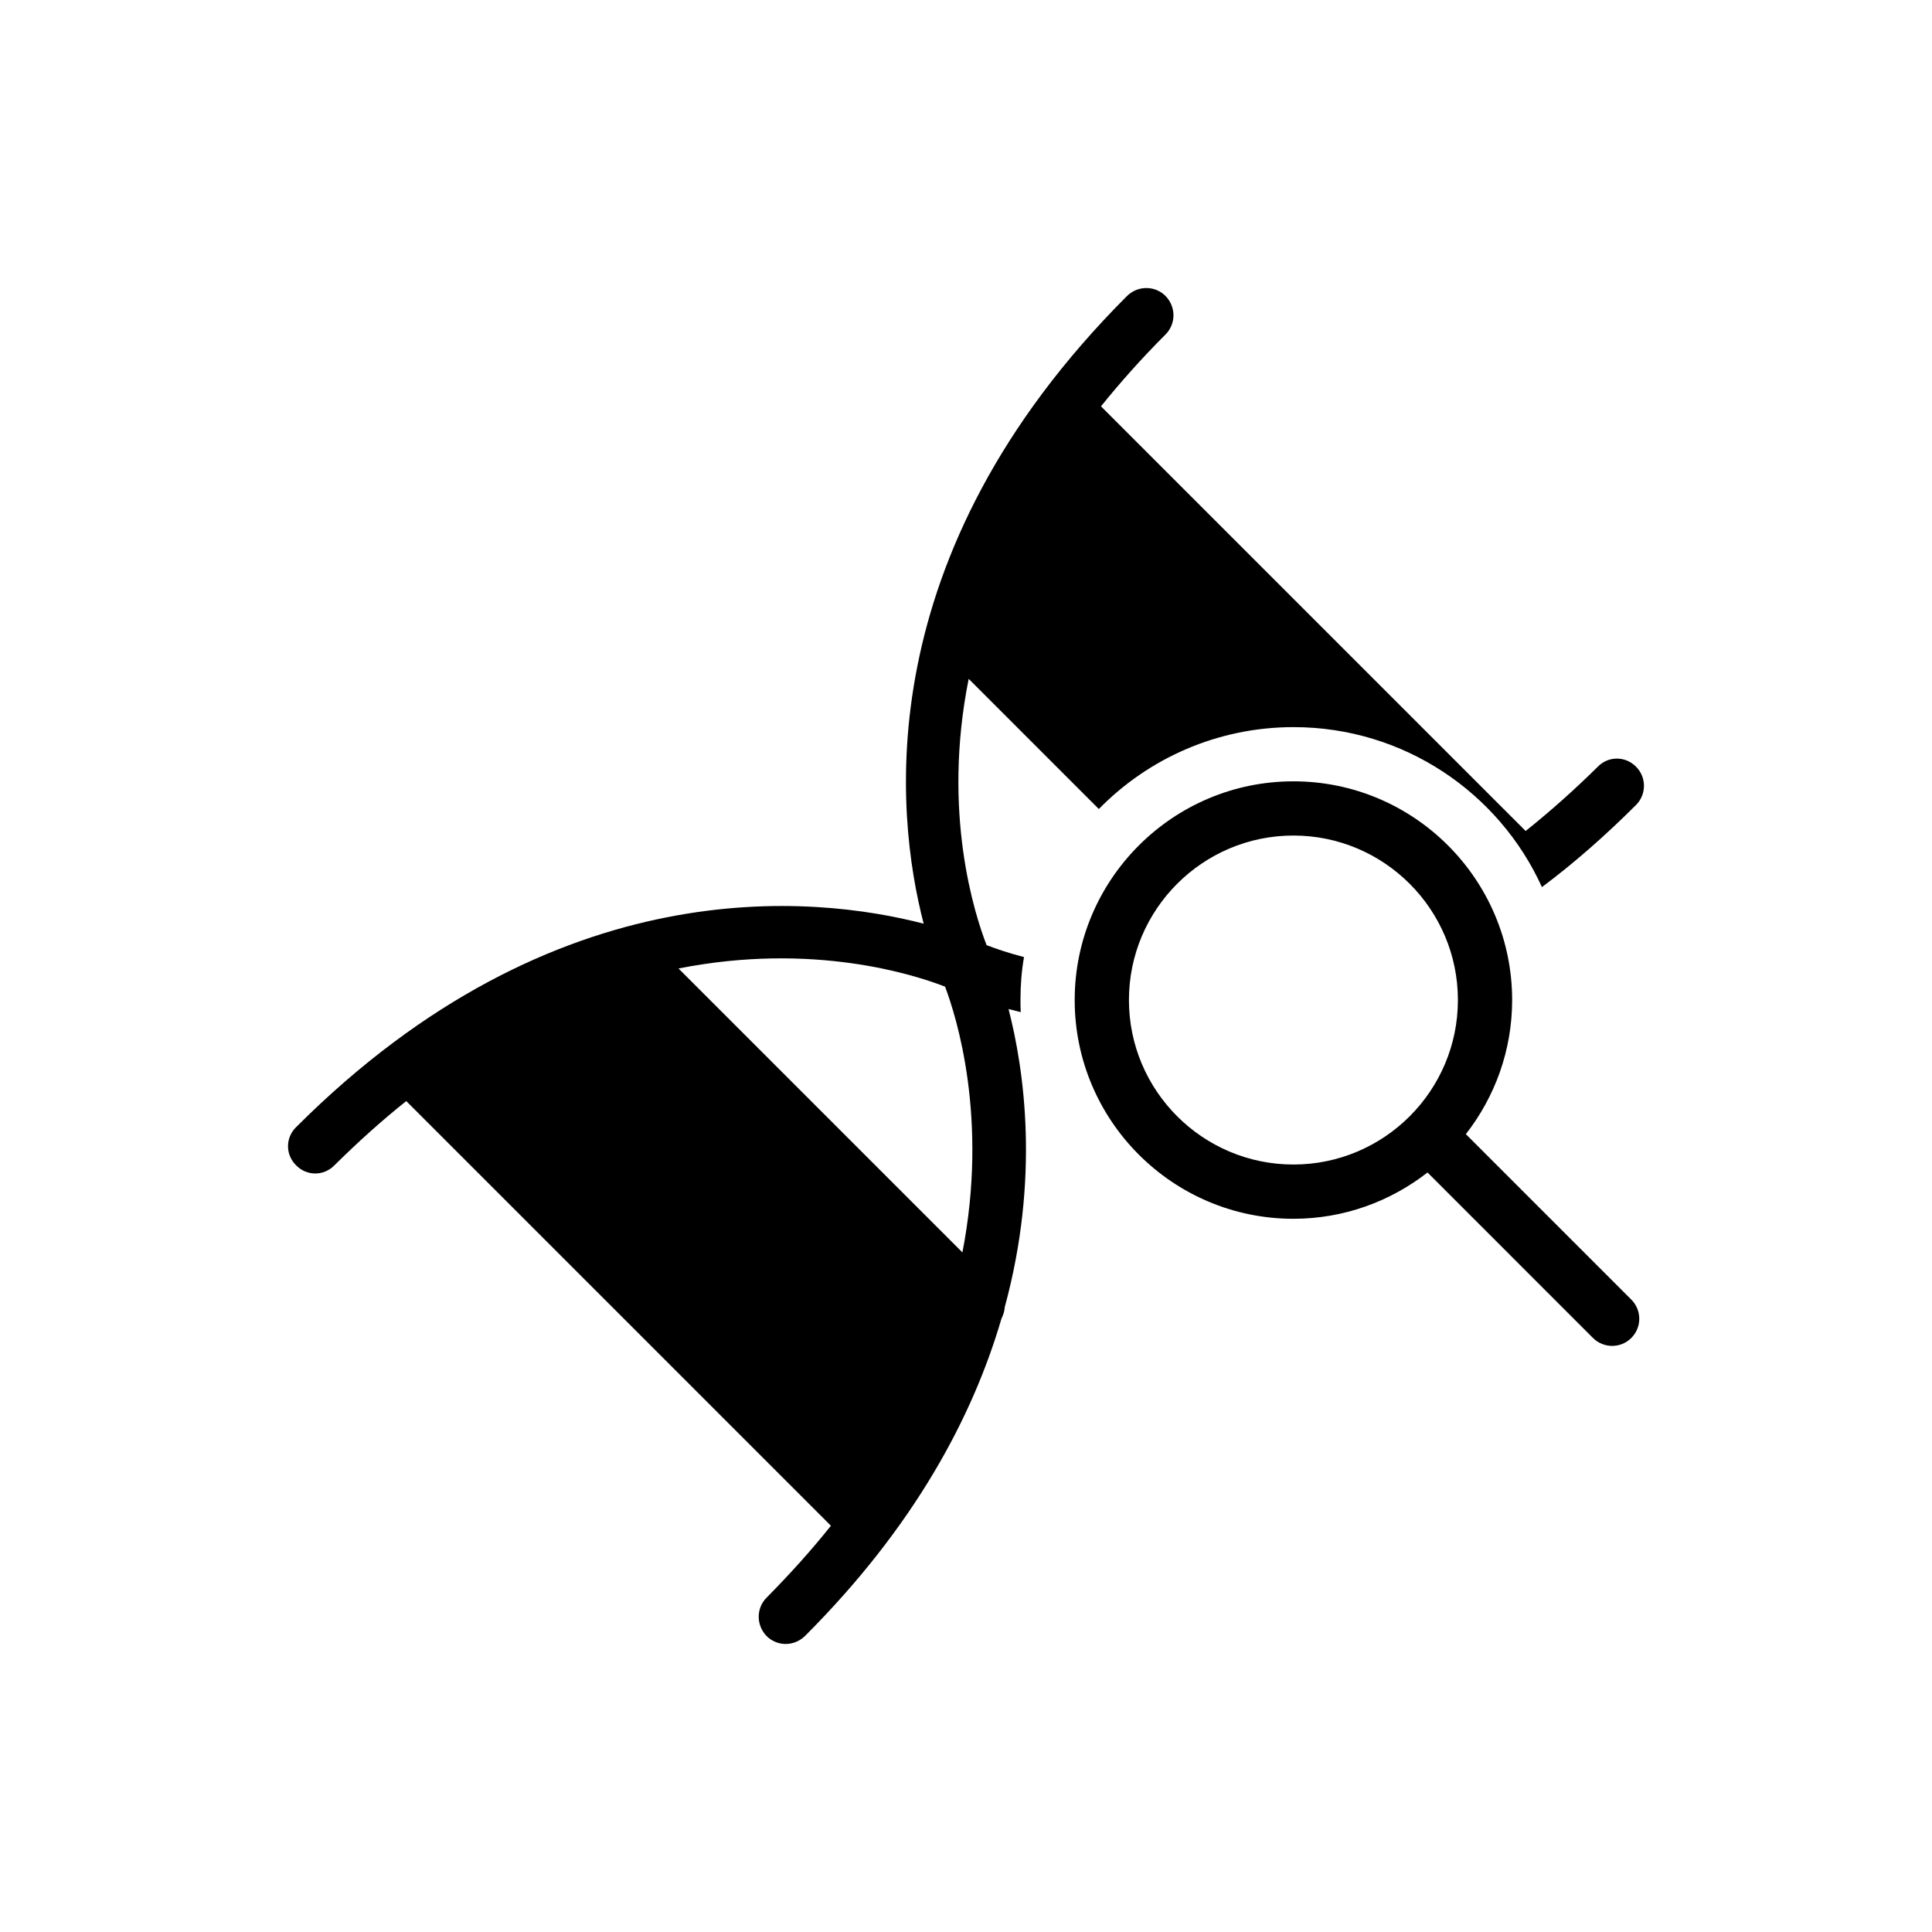
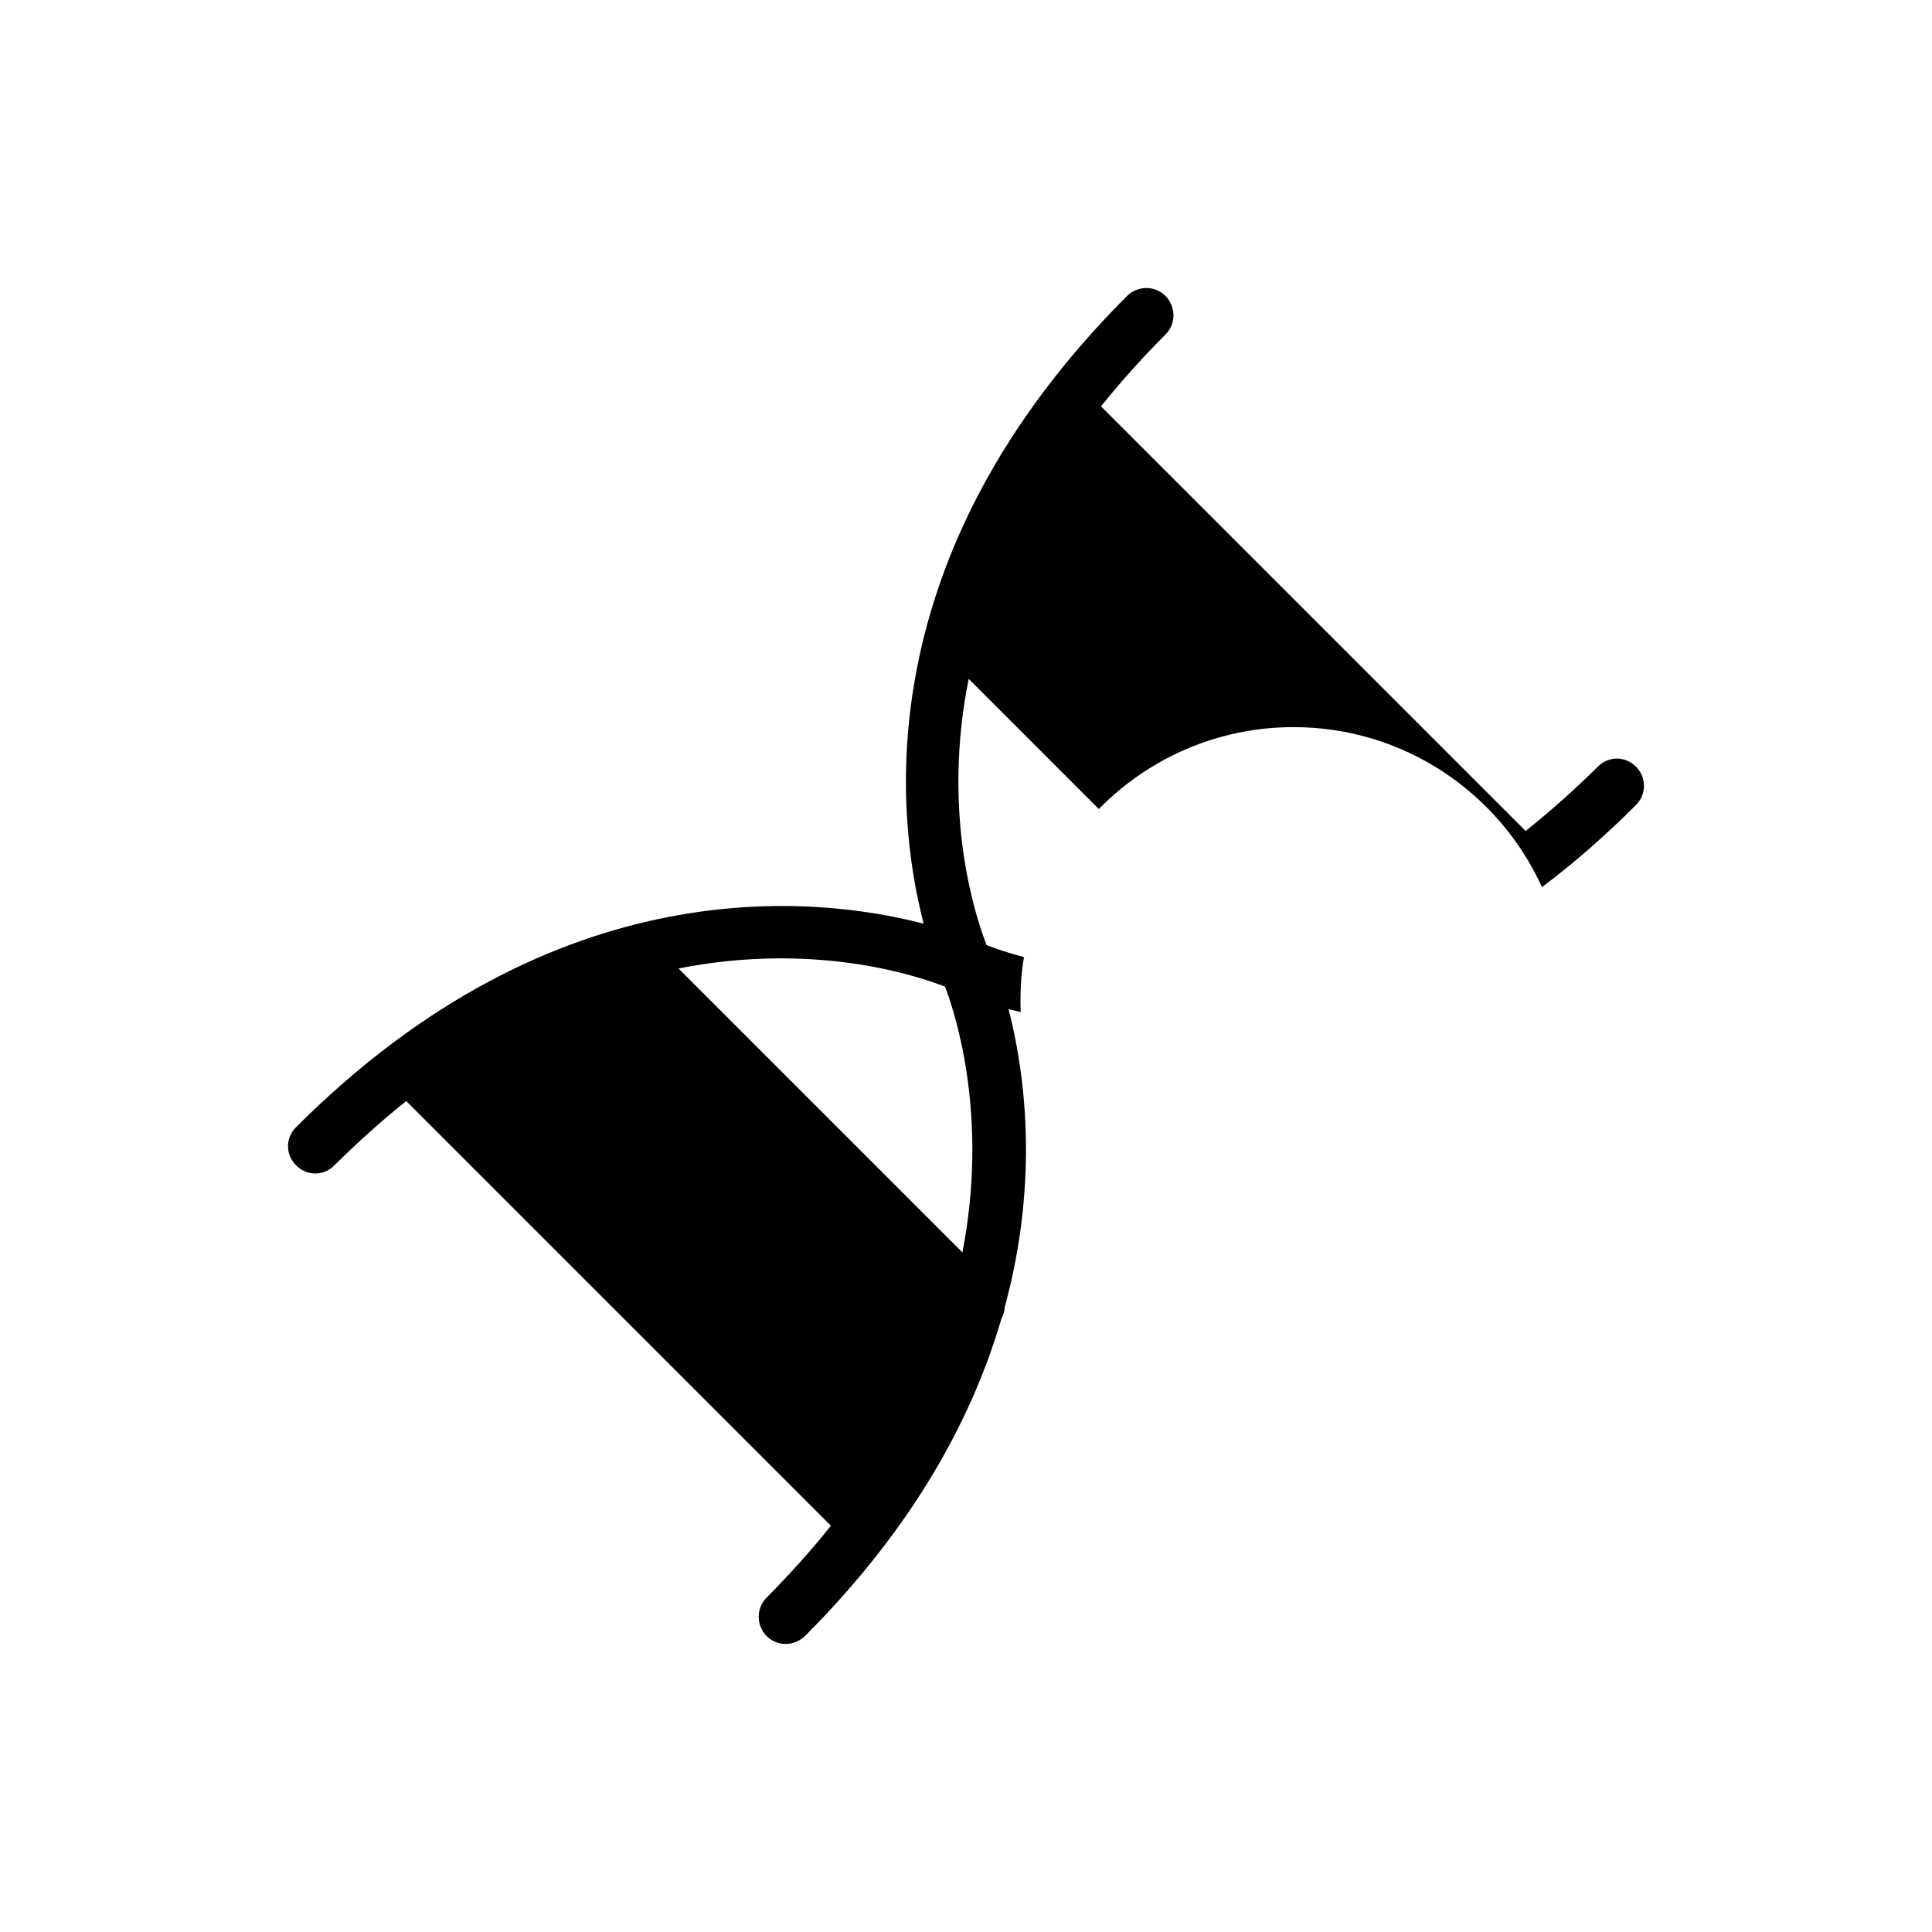
<svg xmlns="http://www.w3.org/2000/svg" fill="#000000" width="800px" height="800px" version="1.1" viewBox="144 144 512 512">
  <g>
    <path d="m567.43 347.19c-6.254 6.18-12.648 11.859-19.117 17.031l-112.54-112.54c5.102-6.324 10.707-12.648 17.105-19.043 2.801-2.801 2.801-7.328 0-10.203-2.805-2.805-7.332-2.805-10.203 0-68.836 68.891-61.406 137.44-53.891 166.35-28.844-7.484-97.418-14.965-166.3 53.91-2.875 2.801-2.875 7.328 0 10.133 2.801 2.875 7.328 2.875 10.133 0 6.394-6.324 12.719-12 19.043-17.031l112.54 112.54c-5.031 6.324-10.707 12.648-17.031 19.043-2.801 2.805-2.801 7.332 0 10.203 1.367 1.367 3.234 2.086 5.031 2.086 1.867 0 3.664-0.719 5.102-2.086 29.105-29.105 44.484-58.137 52.102-84.152 0.504-1.008 0.789-1.941 0.863-3.019 9.305-34.168 5.191-62.773 1.008-79.008 1.035 0.273 2.094 0.551 3.234 0.82-0.07-1.078-0.07-2.156-0.07-3.234 0-3.879 0.289-7.691 0.934-11.355-4.457-1.148-7.832-2.371-9.918-3.164-3.164-8.191-11.859-35.07-4.742-70.57l34.492 34.496c13.078-13.367 31.402-21.703 51.598-21.703 29.246 0 54.473 17.391 65.828 42.398 8.551-6.394 16.887-13.727 24.938-21.773 2.801-2.805 2.801-7.332 0-10.133-2.812-2.871-7.34-2.871-10.145 0.004zm-168.38 128.71-75.238-75.242c35.645-7.043 62.52 1.652 70.641 4.816 3.016 7.977 11.496 34.926 4.598 70.426z" />
-     <path d="m486.77 351.06c-31.965 0-57.965 26-57.965 57.965 0 31.961 26 57.965 57.965 57.965 13.395 0 25.711-4.609 35.535-12.27l43.848 43.852c1.402 1.402 3.242 2.106 5.082 2.106 1.84 0 3.676-0.703 5.082-2.106 2.809-2.809 2.809-7.356 0-10.16l-43.848-43.852c7.656-9.828 12.266-22.137 12.266-35.531 0-31.969-26-57.969-57.965-57.969zm0 101.55c-24.035 0-43.59-19.555-43.59-43.59 0-24.035 19.555-43.594 43.59-43.594s43.59 19.555 43.59 43.594c0.004 24.035-19.551 43.59-43.59 43.59z" />
  </g>
</svg>